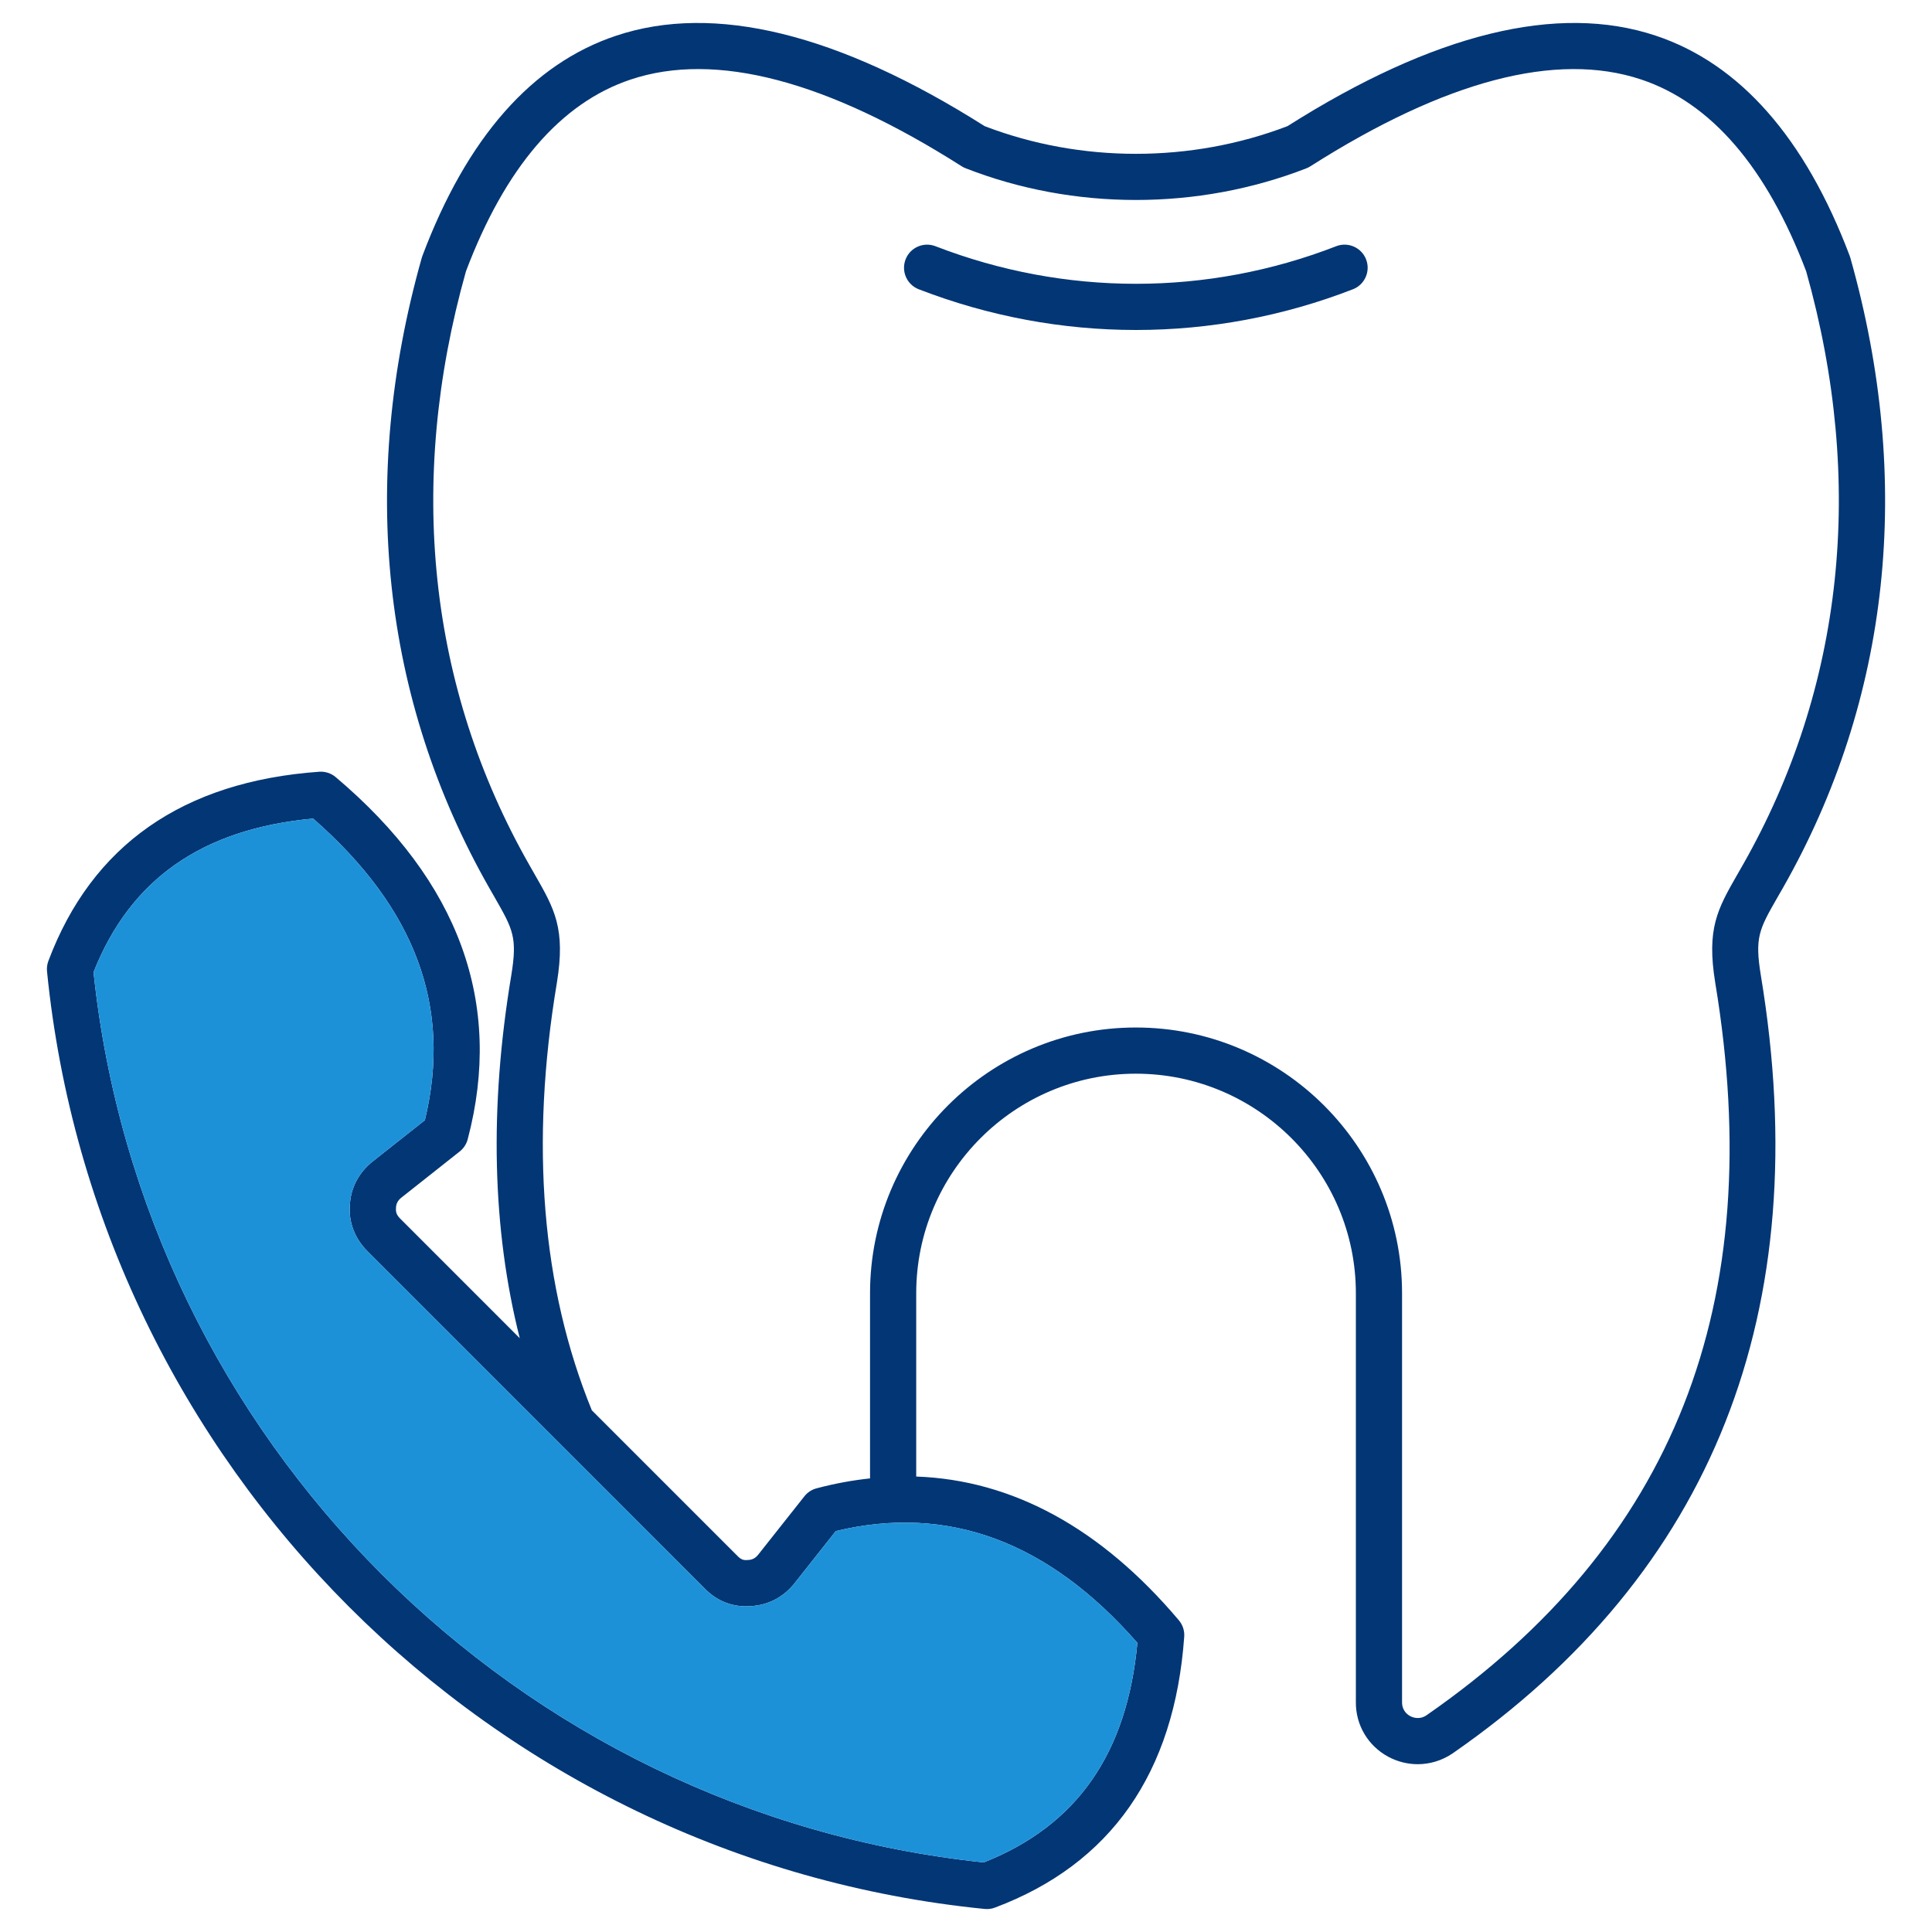
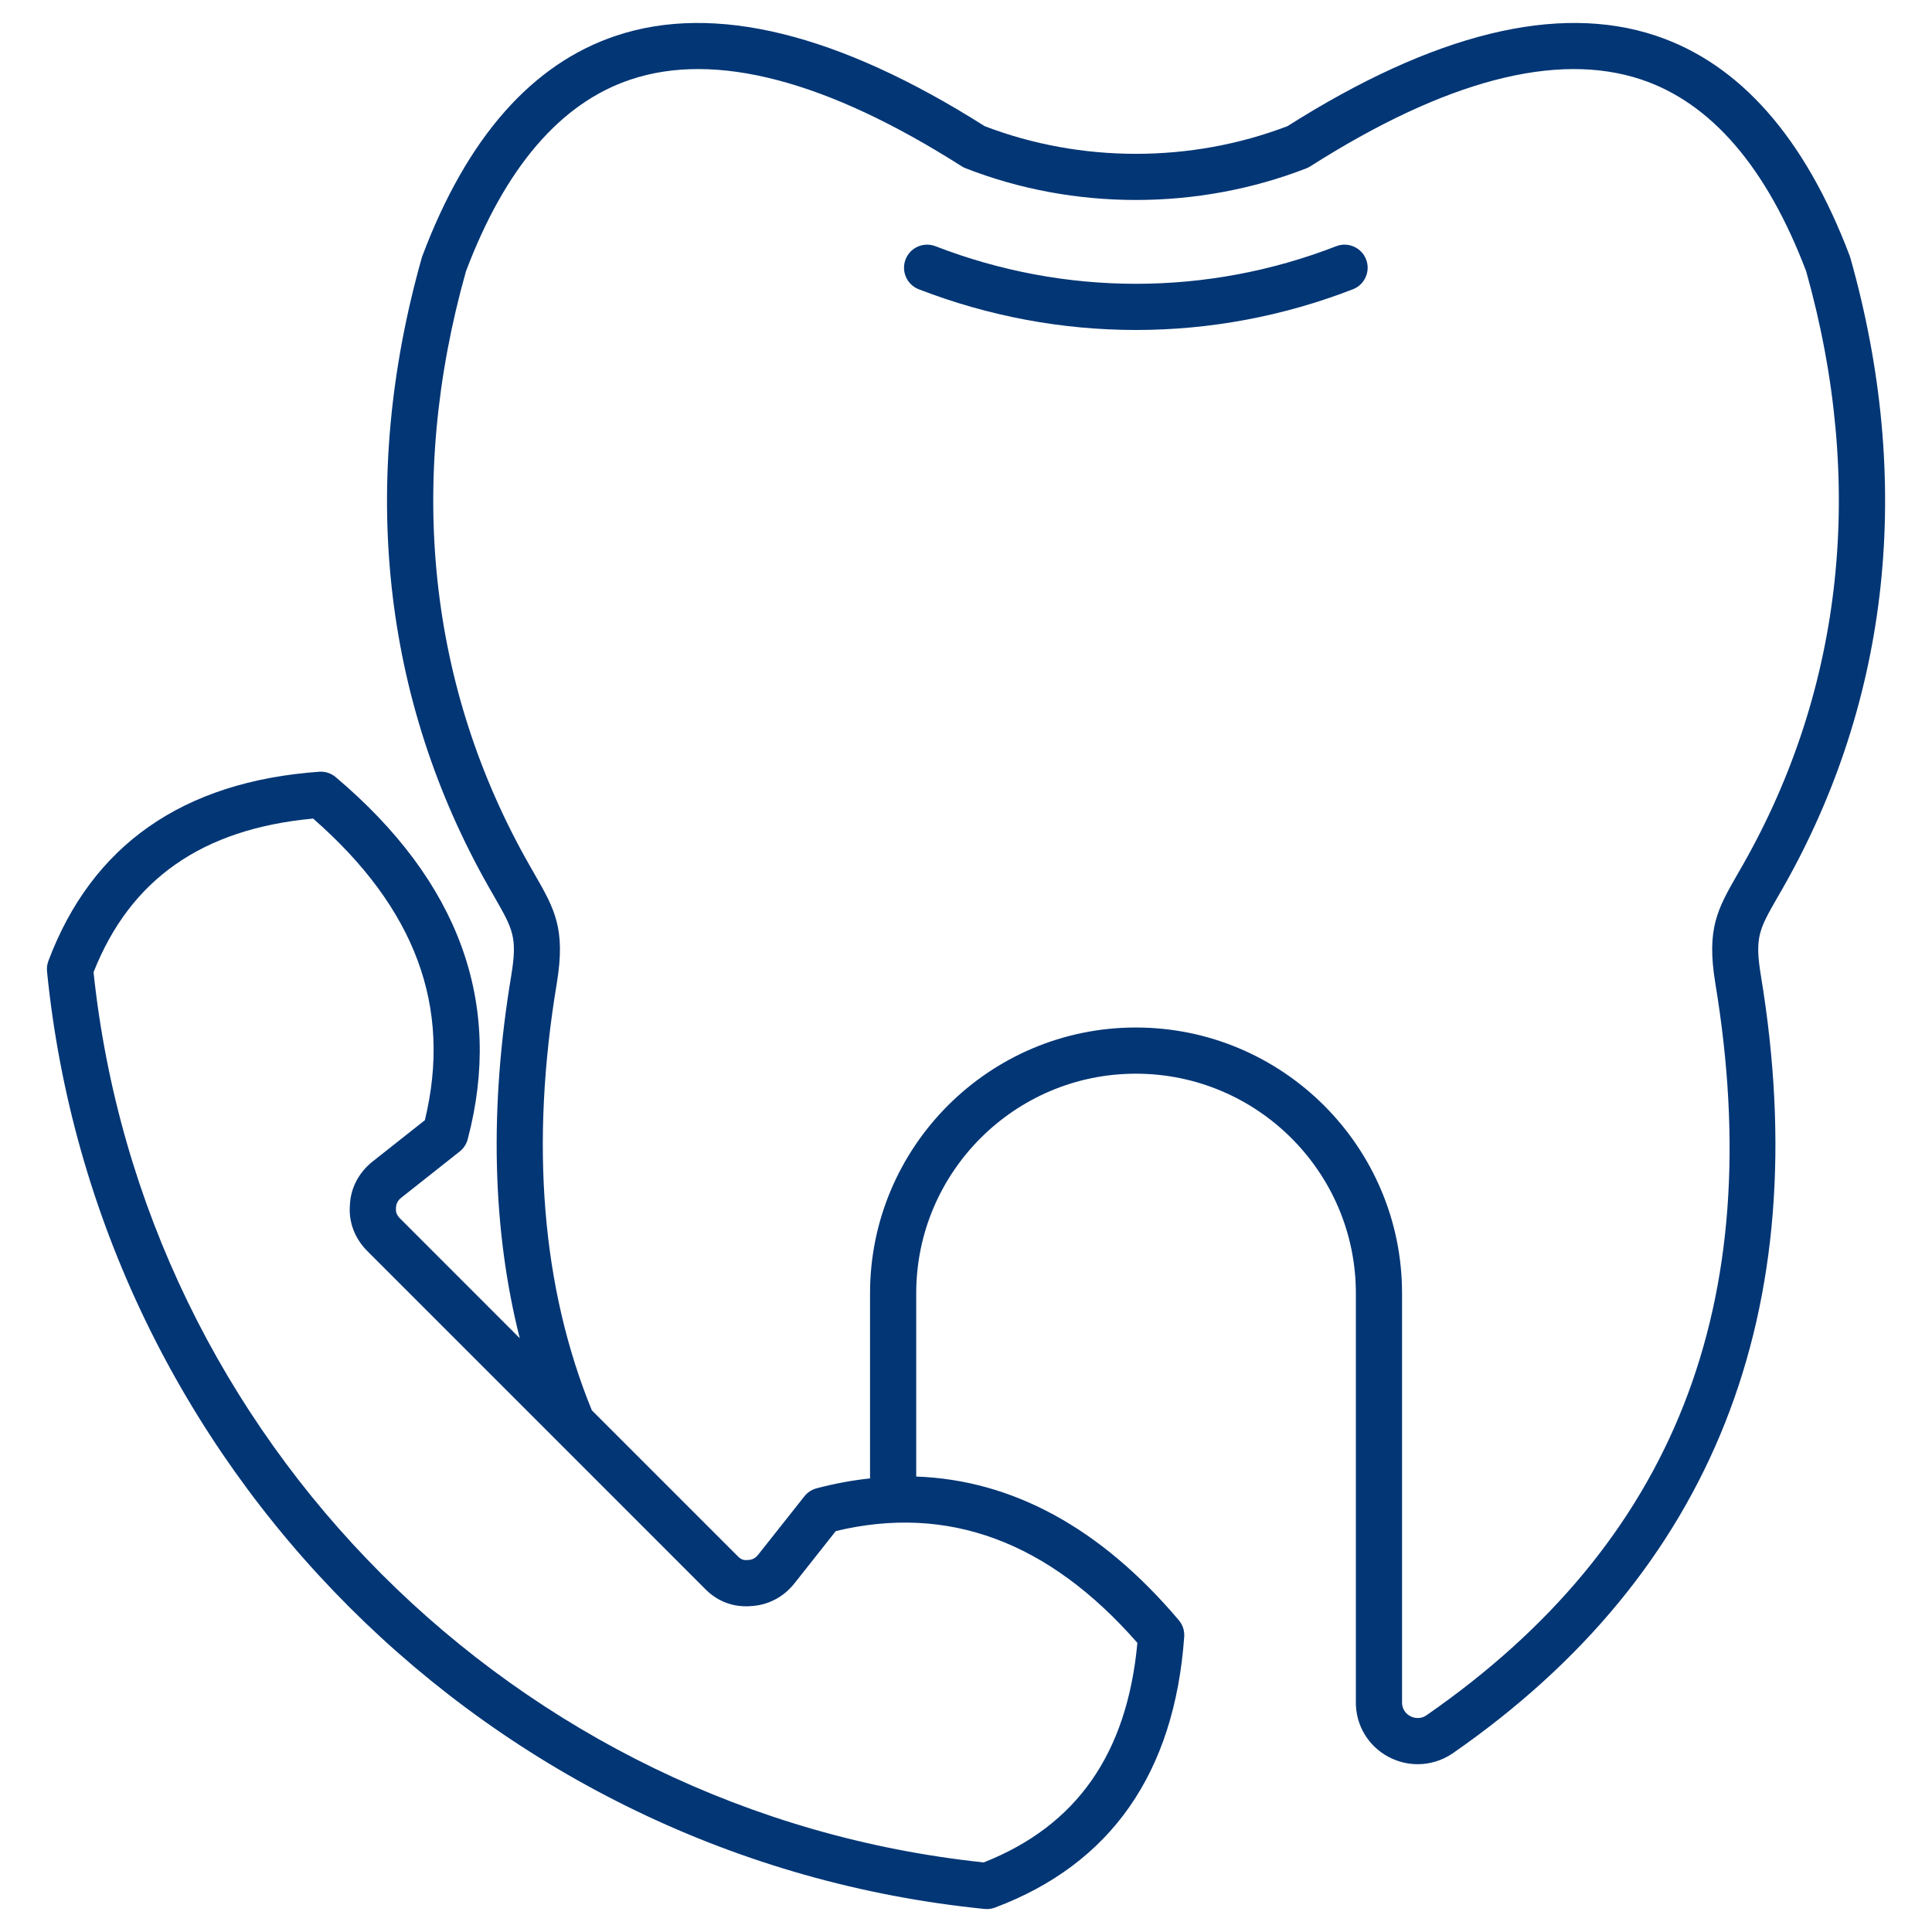
<svg xmlns="http://www.w3.org/2000/svg" id="Layer_1" enable-background="new 0 0 512 512" height="512" viewBox="0 0 512 512" width="512">
  <path d="m362.03 68.74c-1.23-3.16-4.79-4.71-7.92-3.49-34.19 13.28-71.9 13.28-106.2 0-3.16-1.22-6.7.34-7.92 3.49-1.221 3.16.34 6.7 3.49 7.92 18.579 7.19 38.079 10.79 57.569 10.79s38.97-3.6 57.49-10.79c3.151-1.23 4.711-4.77 3.491-7.92zm0 0c-1.23-3.16-4.79-4.71-7.92-3.49-34.19 13.28-71.9 13.28-106.2 0-3.16-1.22-6.7.34-7.92 3.49-1.221 3.16.34 6.7 3.49 7.92 18.579 7.19 38.079 10.79 57.569 10.79s38.97-3.6 57.49-10.79c3.151-1.23 4.711-4.77 3.491-7.92zm128.33-.41c-.051-.17-.101-.33-.16-.5-11.83-31.31-29.141-50.96-51.42-58.38-25.971-8.66-58.79-.59-97.58 23.98-25.59 9.78-54.771 9.78-80.26 0-38.83-24.59-71.69-32.65-97.68-23.96-22.3 7.44-39.56 27.08-51.33 58.37-.05.16-.109.32-.16.49-16.74 59.26-10.57 116.98 17.85 166.91l1.42 2.48c4.92 8.6 6.1 10.65 4.46 20.73-5.85 35.05-5.07 67.27 2.24 96.189l-31.71-31.72c-1.08-1.08-1.16-1.96-1.09-2.85.04-1.08.5-1.95 1.399-2.66l15.47-12.24c1.04-.82 1.79-1.95 2.131-3.229 9.52-36.051-2.24-68.34-34.971-95.99-1.21-1.03-2.81-1.55-4.38-1.43-36.09 2.58-60.24 19.45-71.77 50.15-.33.88-.45 1.82-.36 2.76 13.081 130.89 117.571 235.38 248.461 248.46.2.021.41.03.61.03.729 0 1.47-.13 2.149-.39 30.7-11.53 47.57-35.681 50.15-71.771.12-1.59-.4-3.16-1.43-4.38-20.61-24.399-44.051-37.17-69.591-38.08v-48.569c0-32.08 26.11-58.19 58.2-58.19 32.15 0 58.311 26.11 58.311 58.19v108.27c-.09 6.09 3.21 11.67 8.59 14.56 2.45 1.311 5.13 1.971 7.79 1.971 3.25 0 6.5-.971 9.31-2.9 68.91-47.83 96.37-117.189 81.63-206.149-1.64-10.11-.47-12.161 4.46-20.76l1.42-2.47c28.411-49.942 34.591-107.662 17.841-166.922zm-188.94 367.05c-2.729 29.38-16.08 48.44-40.72 58.18-123.96-13.07-222.84-111.95-235.91-235.91 9.729-24.641 28.79-37.99 58.19-40.72 27.149 23.74 36.859 49.93 29.619 79.93l-13.849 10.95c-3.7 2.931-5.84 7.101-6.02 11.5-.381 4.54 1.27 8.9 4.649 12.271l49.92 49.92c.021.02.04.04.07.07l39.27 39.279c3 3.16 6.811 4.83 11.04 4.83.45 0 .91-.01 1.11-.04 4.65-.189 8.82-2.34 11.75-6.04l10.95-13.85c29.761-7.15 56.401 2.75 79.931 29.63zm160.45-206.17-1.39 2.42c-5.32 9.29-8.261 14.41-5.921 28.83 14.101 85.09-10.93 148.59-76.5 194.09-1.89 1.3-3.68.59-4.35.23-.66-.351-2.18-1.41-2.15-3.7v-108.35c0-38.83-31.649-70.431-70.55-70.431-38.84 0-70.439 31.601-70.439 70.431v49.06c-4.66.5-9.38 1.36-14.16 2.63-1.28.33-2.42 1.08-3.24 2.12l-12.24 15.47c-.71.9-1.569 1.36-2.649 1.4-.08.01-.511.03-.601.03-.62 0-1.31-.12-2.26-1.12l-38.58-38.58c-13.27-32.49-16.399-70.59-9.26-113.3 2.34-14.4-.6-19.521-5.93-28.811l-1.391-2.44c-26.72-46.95-32.529-101.33-16.779-157.28 10.399-27.53 25.079-44.63 43.649-50.83 22.43-7.51 51.97.23 87.75 23 .34.21.69.39 1.07.53 28.609 11.18 61.5 11.18 90.229.01.37-.14.73-.32 1.07-.54 35.75-22.74 65.23-30.49 87.66-23.02 18.57 6.19 33.29 23.29 43.75 50.85 15.742 55.941 9.932 110.331-16.788 157.301zm-107.76-163.96c-34.19 13.28-71.9 13.28-106.2 0-3.16-1.22-6.7.34-7.92 3.49-1.221 3.16.34 6.7 3.49 7.92 18.579 7.19 38.079 10.79 57.569 10.79s38.97-3.6 57.49-10.79c3.15-1.23 4.71-4.77 3.49-7.92-1.229-3.16-4.789-4.71-7.919-3.49z" fill="#033675" />
-   <path d="m301.42 435.38c-2.729 29.38-16.08 48.44-40.72 58.18-123.96-13.07-222.84-111.95-235.91-235.91 9.729-24.641 28.79-37.99 58.19-40.72 27.149 23.74 36.859 49.93 29.619 79.93l-13.849 10.95c-3.7 2.931-5.84 7.101-6.02 11.5-.381 4.54 1.27 8.9 4.649 12.271l49.92 49.92c.021.02.04.04.07.07l39.27 39.279c3 3.16 6.811 4.83 11.04 4.83.45 0 .91-.01 1.11-.04 4.65-.189 8.82-2.34 11.75-6.04l10.95-13.85c29.761-7.15 56.401 2.75 79.931 29.63z" fill="#1d91d8" />
</svg>